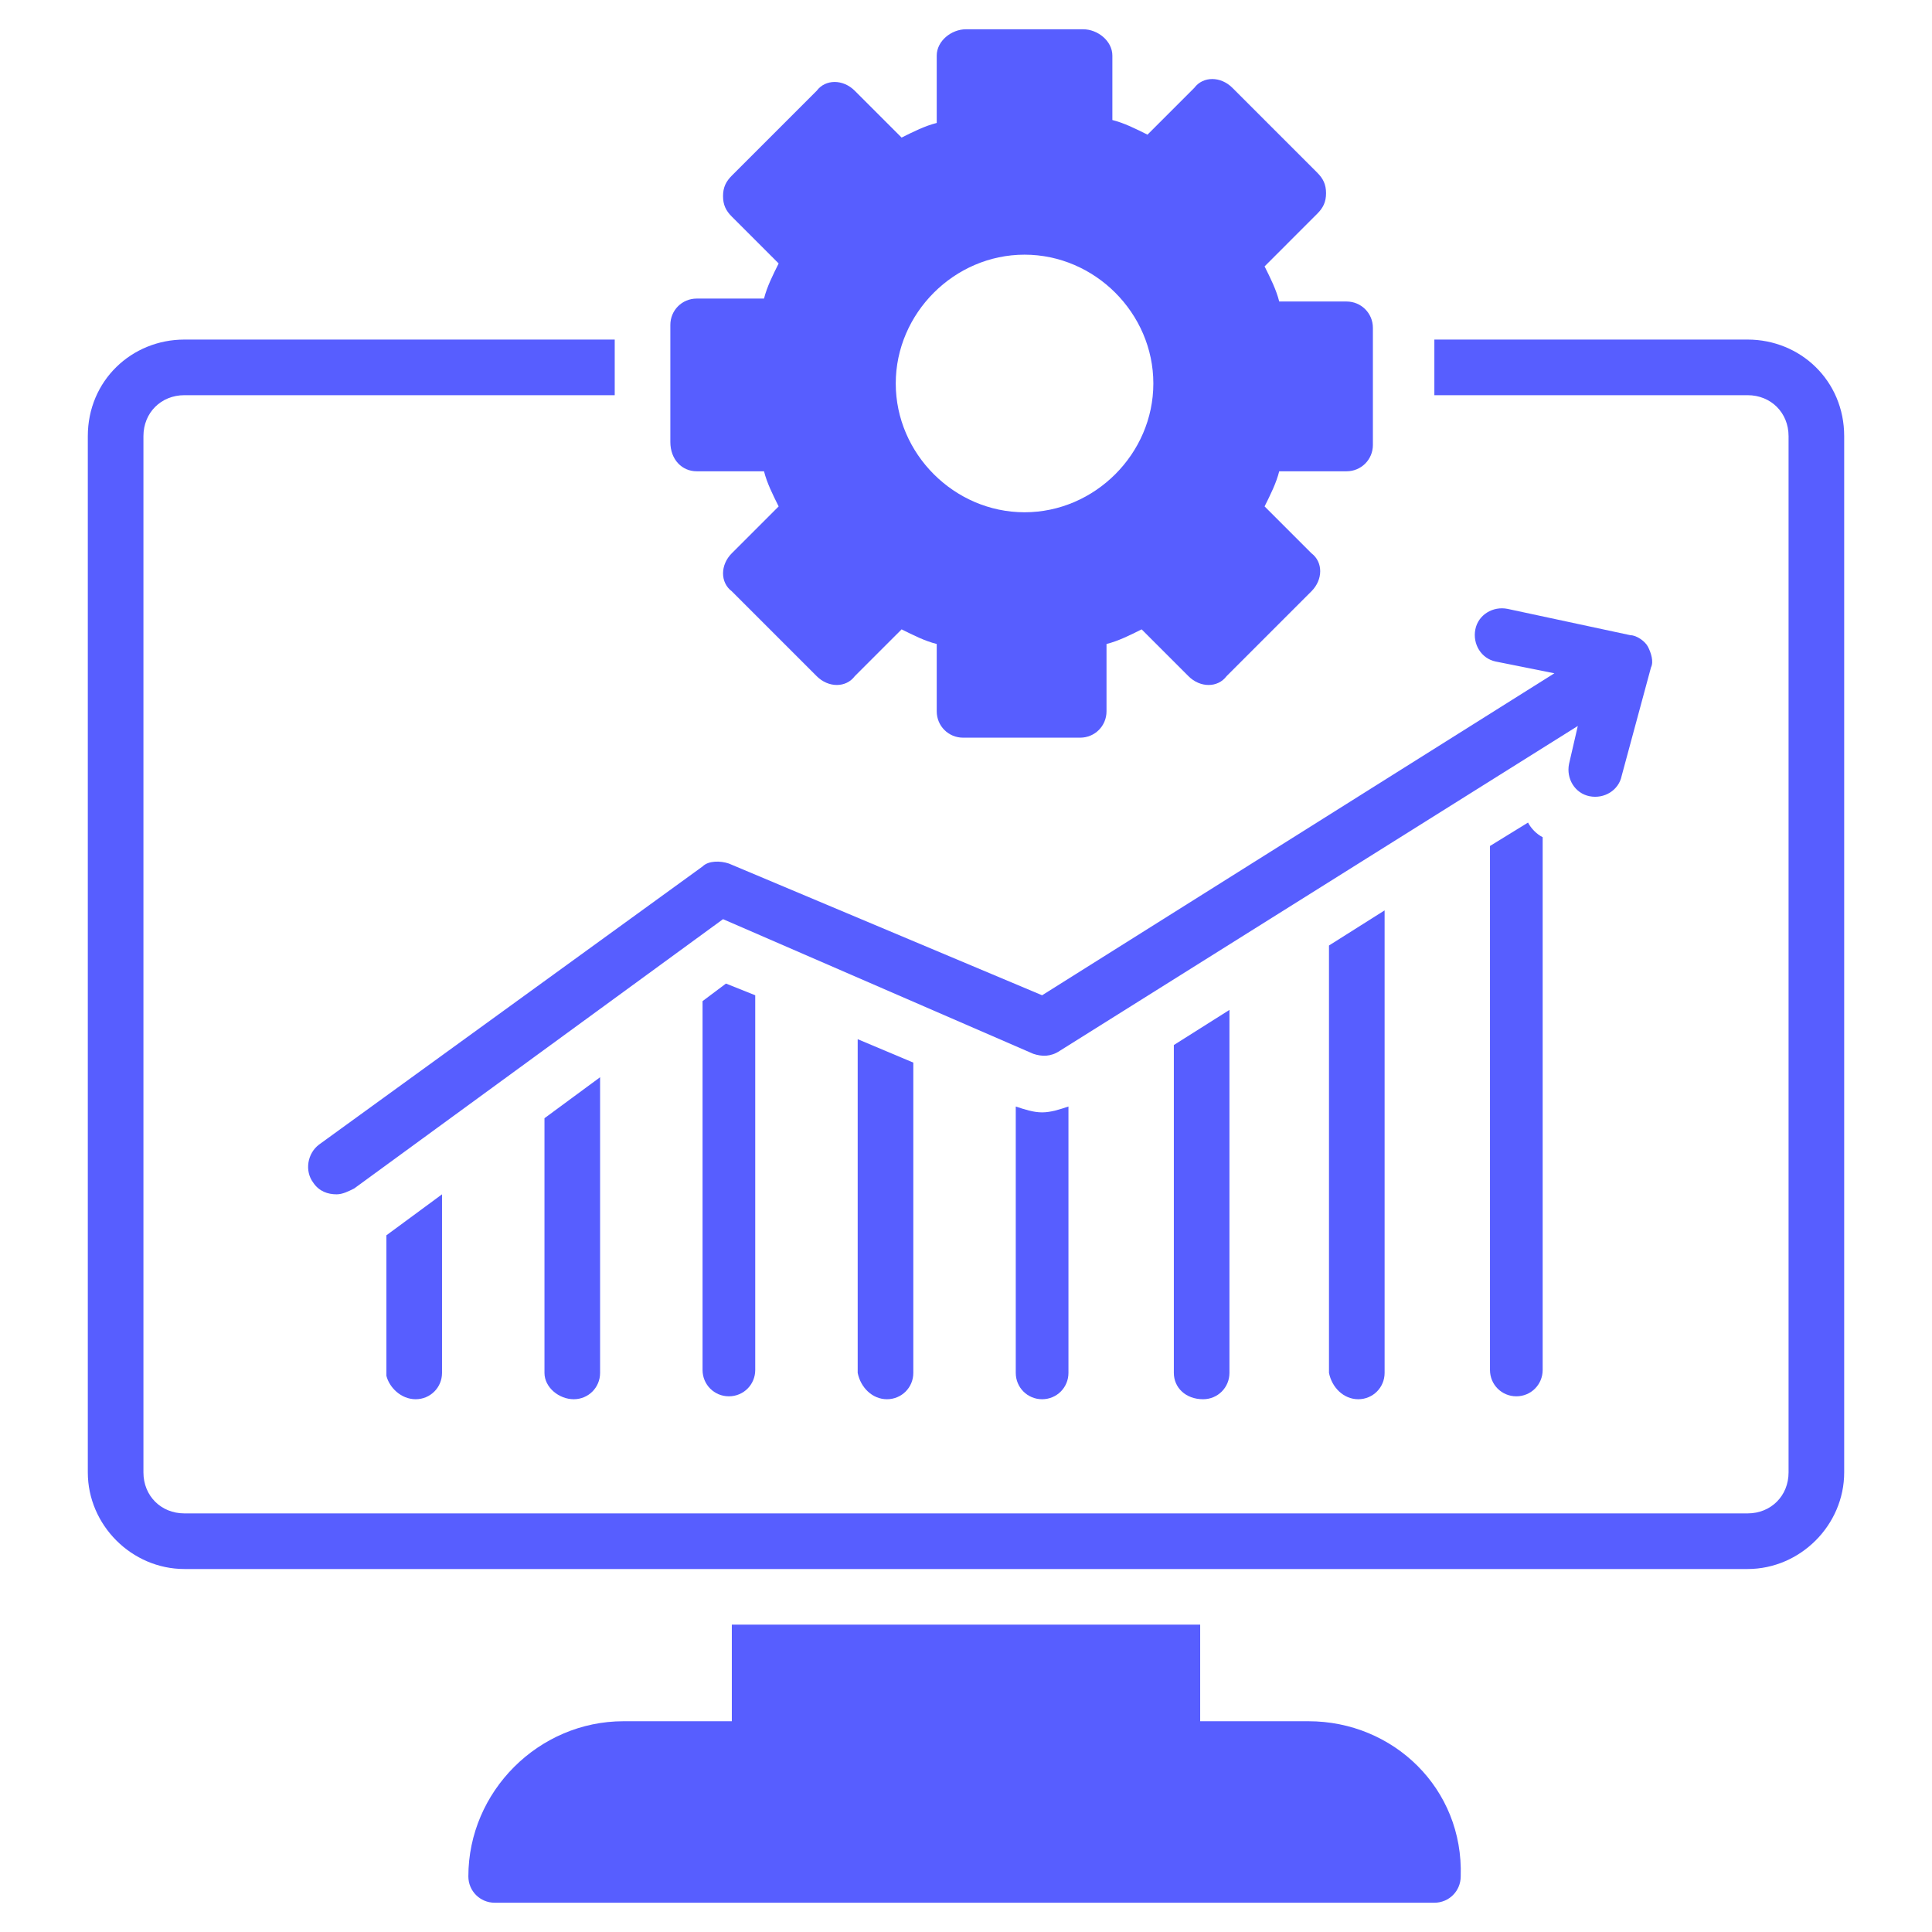
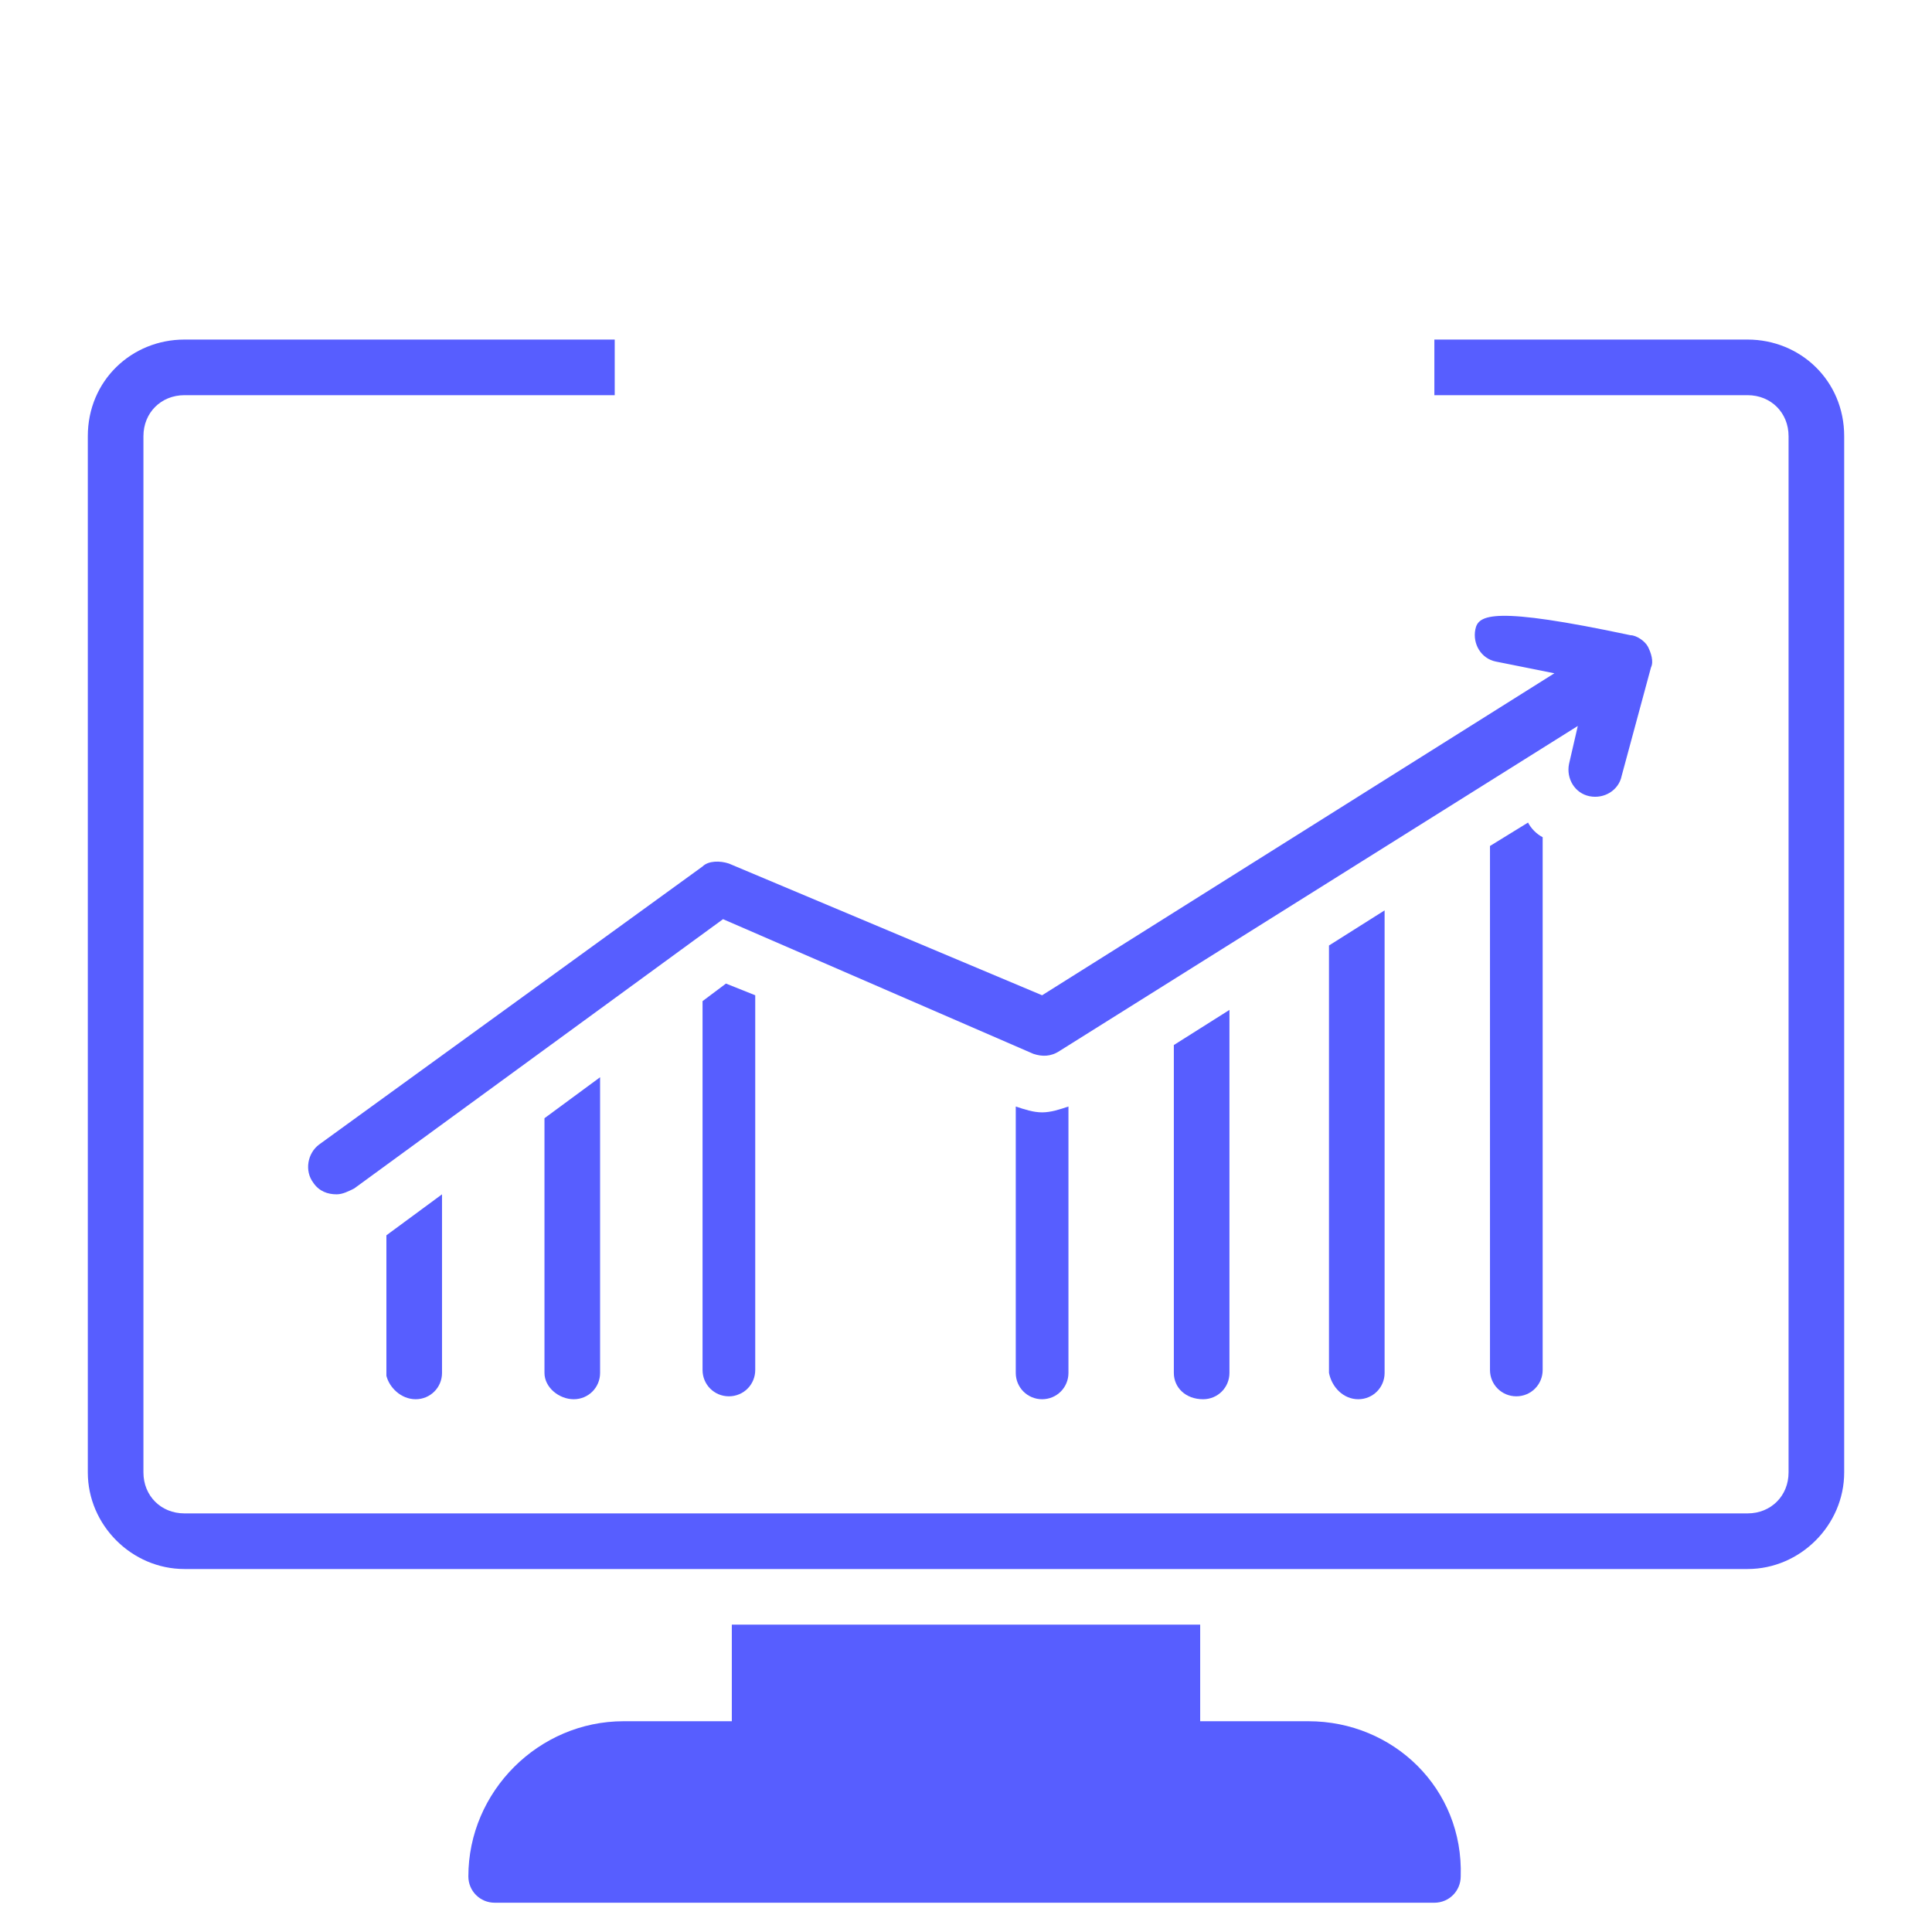
<svg xmlns="http://www.w3.org/2000/svg" width="166" height="166" viewBox="0 0 166 166" fill="none">
  <g id="Layer_1">
    <g id="Group">
      <g id="Group_2">
-         <path id="Vector" d="M59.861 40.494H65.645C65.897 41.5 66.4 42.506 66.903 43.512L62.879 47.536C61.873 48.542 61.873 50.051 62.879 50.806L70.173 58.1C71.179 59.106 72.688 59.106 73.442 58.1L77.467 54.076C78.473 54.579 79.479 55.082 80.485 55.333V61.118C80.485 62.376 81.491 63.382 82.749 63.382H92.809C94.067 63.382 95.073 62.376 95.073 61.118V55.333C96.079 55.082 97.085 54.579 98.091 54.076L102.115 58.1C103.121 59.106 104.63 59.106 105.385 58.1L112.679 50.806C113.685 49.8 113.685 48.291 112.679 47.536L108.655 43.512C109.158 42.506 109.661 41.5 109.912 40.494H115.697C116.955 40.494 117.961 39.488 117.961 38.23V28.17C117.961 26.912 116.955 25.906 115.697 25.906H109.912C109.661 24.9 109.158 23.894 108.655 22.888L113.182 18.361C113.685 17.858 113.936 17.355 113.936 16.6C113.936 15.845 113.685 15.342 113.182 14.839L105.888 7.545C104.882 6.539 103.373 6.539 102.618 7.545L98.594 11.57C97.588 11.067 96.582 10.564 95.576 10.312V4.779C95.576 3.521 94.318 2.515 93.061 2.515H83C81.742 2.515 80.485 3.521 80.485 4.779V10.564C79.479 10.815 78.473 11.318 77.467 11.821L73.442 7.797C72.436 6.791 70.927 6.791 70.173 7.797L62.879 15.091C62.376 15.594 62.124 16.097 62.124 16.852C62.124 17.606 62.376 18.109 62.879 18.612L66.903 22.636C66.4 23.642 65.897 24.648 65.645 25.654H59.861C58.603 25.654 57.597 26.661 57.597 27.918V37.979C57.597 39.488 58.603 40.494 59.861 40.494ZM88.03 21.882C94.067 21.882 99.097 26.912 99.097 32.949C99.097 38.985 94.067 44.015 88.03 44.015C81.994 44.015 76.964 38.985 76.964 32.949C76.964 26.912 81.994 21.882 88.03 21.882Z" fill="#575EFF" />
-       </g>
+         </g>
      <g id="Group_3">
        <path id="Vector_2" d="M150.155 29.176H123.242V33.955H150.155C152.167 33.955 153.676 35.464 153.676 37.476V126.512C153.676 128.524 152.167 130.033 150.155 130.033H15.845C13.833 130.033 12.324 128.524 12.324 126.512V37.476C12.324 35.464 13.833 33.955 15.845 33.955H52.818V29.176H15.845C11.318 29.176 7.545 32.697 7.545 37.476V126.512C7.545 131.039 11.318 134.812 15.845 134.812H150.155C154.682 134.812 158.455 131.039 158.455 126.512V37.476C158.455 32.697 154.682 29.176 150.155 29.176Z" fill="#575EFF" />
      </g>
      <g id="Group_4">
        <path id="Vector_3" d="M49.297 120.224C50.555 120.224 51.561 119.218 51.561 117.961V92.558L46.782 96.079V117.961C46.782 119.218 48.039 120.224 49.297 120.224Z" fill="#575EFF" />
      </g>
      <g id="Group_5">
        <path id="Vector_4" d="M103.373 120.224C104.63 120.224 105.636 119.218 105.636 117.961V86.773L100.858 89.791V117.961C100.858 119.218 101.864 120.224 103.373 120.224Z" fill="#575EFF" />
      </g>
      <g id="Group_6">
        <path id="Vector_5" d="M116.703 120.224C117.961 120.224 118.967 119.218 118.967 117.961V78.221L114.188 81.239V117.961C114.439 119.218 115.445 120.224 116.703 120.224Z" fill="#575EFF" />
      </g>
      <g id="Group_7">
        <path id="Vector_6" d="M60.364 117.709C60.364 118.967 61.37 119.973 62.627 119.973C63.885 119.973 64.891 118.967 64.891 117.709V85.515L62.376 84.509L60.364 86.018V117.709Z" fill="#575EFF" />
      </g>
      <g id="Group_8">
        <path id="Vector_7" d="M87.276 95.073V117.961C87.276 119.218 88.282 120.224 89.539 120.224C90.797 120.224 91.803 119.218 91.803 117.961V95.073C91.049 95.324 90.294 95.576 89.539 95.576C88.785 95.576 88.03 95.324 87.276 95.073Z" fill="#575EFF" />
      </g>
      <g id="Group_9">
        <path id="Vector_8" d="M128.021 72.688V117.709C128.021 118.967 129.027 119.973 130.285 119.973C131.542 119.973 132.548 118.967 132.548 117.709V71.933C132.045 71.682 131.542 71.179 131.291 70.676L128.021 72.688Z" fill="#575EFF" />
      </g>
      <g id="Group_10">
        <path id="Vector_9" d="M35.715 120.224C36.973 120.224 37.979 119.218 37.979 117.961V102.618L33.2 106.139V118.212C33.452 119.218 34.458 120.224 35.715 120.224Z" fill="#575EFF" />
      </g>
      <g id="Group_11">
-         <path id="Vector_10" d="M76.209 120.224C77.467 120.224 78.473 119.218 78.473 117.961V91.3L73.694 89.288V117.961C73.945 119.218 74.951 120.224 76.209 120.224Z" fill="#575EFF" />
-       </g>
+         </g>
      <g id="Group_12">
-         <path id="Vector_11" d="M62.627 74.197C61.873 73.945 60.867 73.945 60.364 74.448L27.415 98.342C26.409 99.097 26.158 100.606 26.912 101.612C27.415 102.367 28.17 102.618 28.924 102.618C29.427 102.618 29.93 102.367 30.433 102.115L62.124 78.976L88.785 90.546C89.539 90.797 90.294 90.797 91.049 90.294L135.567 62.376L134.812 65.645C134.561 66.903 135.315 68.161 136.573 68.412C137.83 68.664 139.088 67.909 139.339 66.651L141.855 57.346C142.106 56.842 141.855 56.088 141.603 55.585C141.352 55.082 140.597 54.579 140.094 54.579L129.53 52.315C128.273 52.064 127.015 52.818 126.764 54.076C126.512 55.333 127.267 56.591 128.524 56.842L133.555 57.849L89.539 85.515L62.627 74.197Z" fill="#575EFF" />
+         <path id="Vector_11" d="M62.627 74.197C61.873 73.945 60.867 73.945 60.364 74.448L27.415 98.342C26.409 99.097 26.158 100.606 26.912 101.612C27.415 102.367 28.17 102.618 28.924 102.618C29.427 102.618 29.93 102.367 30.433 102.115L62.124 78.976L88.785 90.546C89.539 90.797 90.294 90.797 91.049 90.294L135.567 62.376L134.812 65.645C134.561 66.903 135.315 68.161 136.573 68.412C137.83 68.664 139.088 67.909 139.339 66.651L141.855 57.346C142.106 56.842 141.855 56.088 141.603 55.585C141.352 55.082 140.597 54.579 140.094 54.579C128.273 52.064 127.015 52.818 126.764 54.076C126.512 55.333 127.267 56.591 128.524 56.842L133.555 57.849L89.539 85.515L62.627 74.197Z" fill="#575EFF" />
      </g>
      <g id="Group_13">
        <path id="Vector_12" d="M112.427 147.891H103.121V139.591H62.879V147.891H53.573C46.279 147.891 40.242 153.927 40.242 161.221C40.242 162.479 41.248 163.485 42.506 163.485H123.242C124.5 163.485 125.506 162.479 125.506 161.221C125.758 153.676 119.721 147.891 112.427 147.891Z" fill="#575EFF" />
      </g>
    </g>
  </g>
</svg>